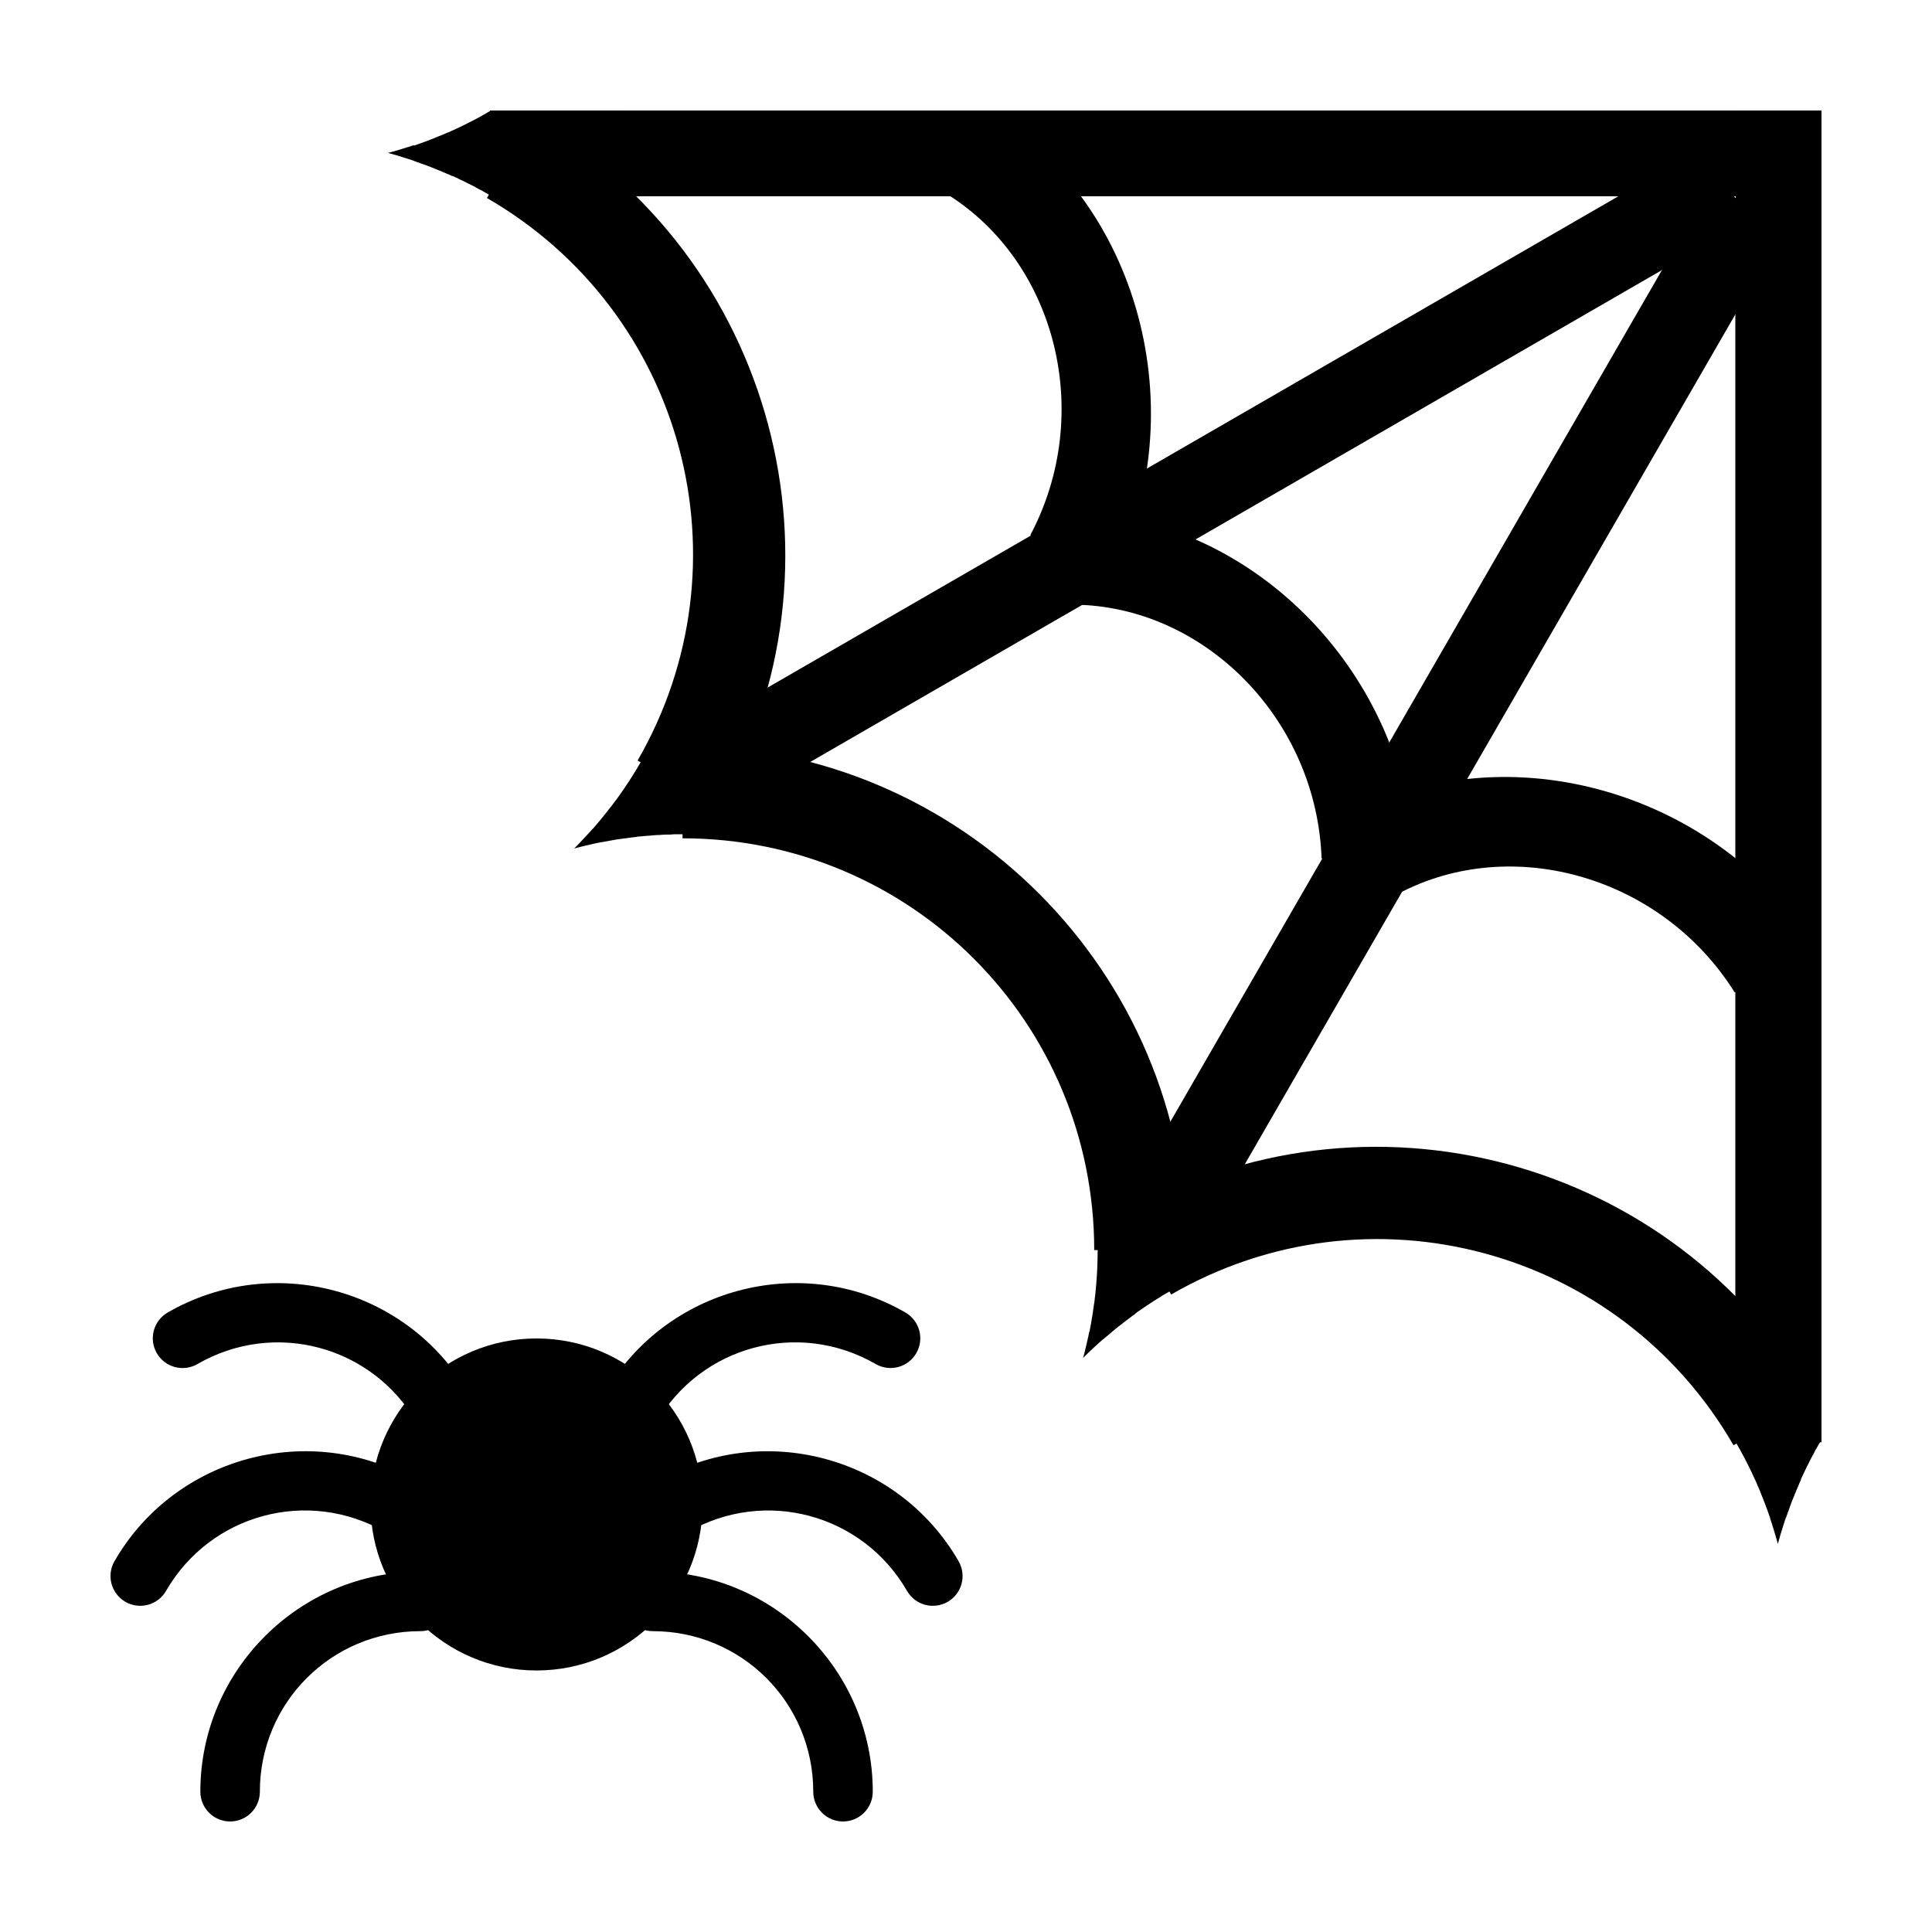
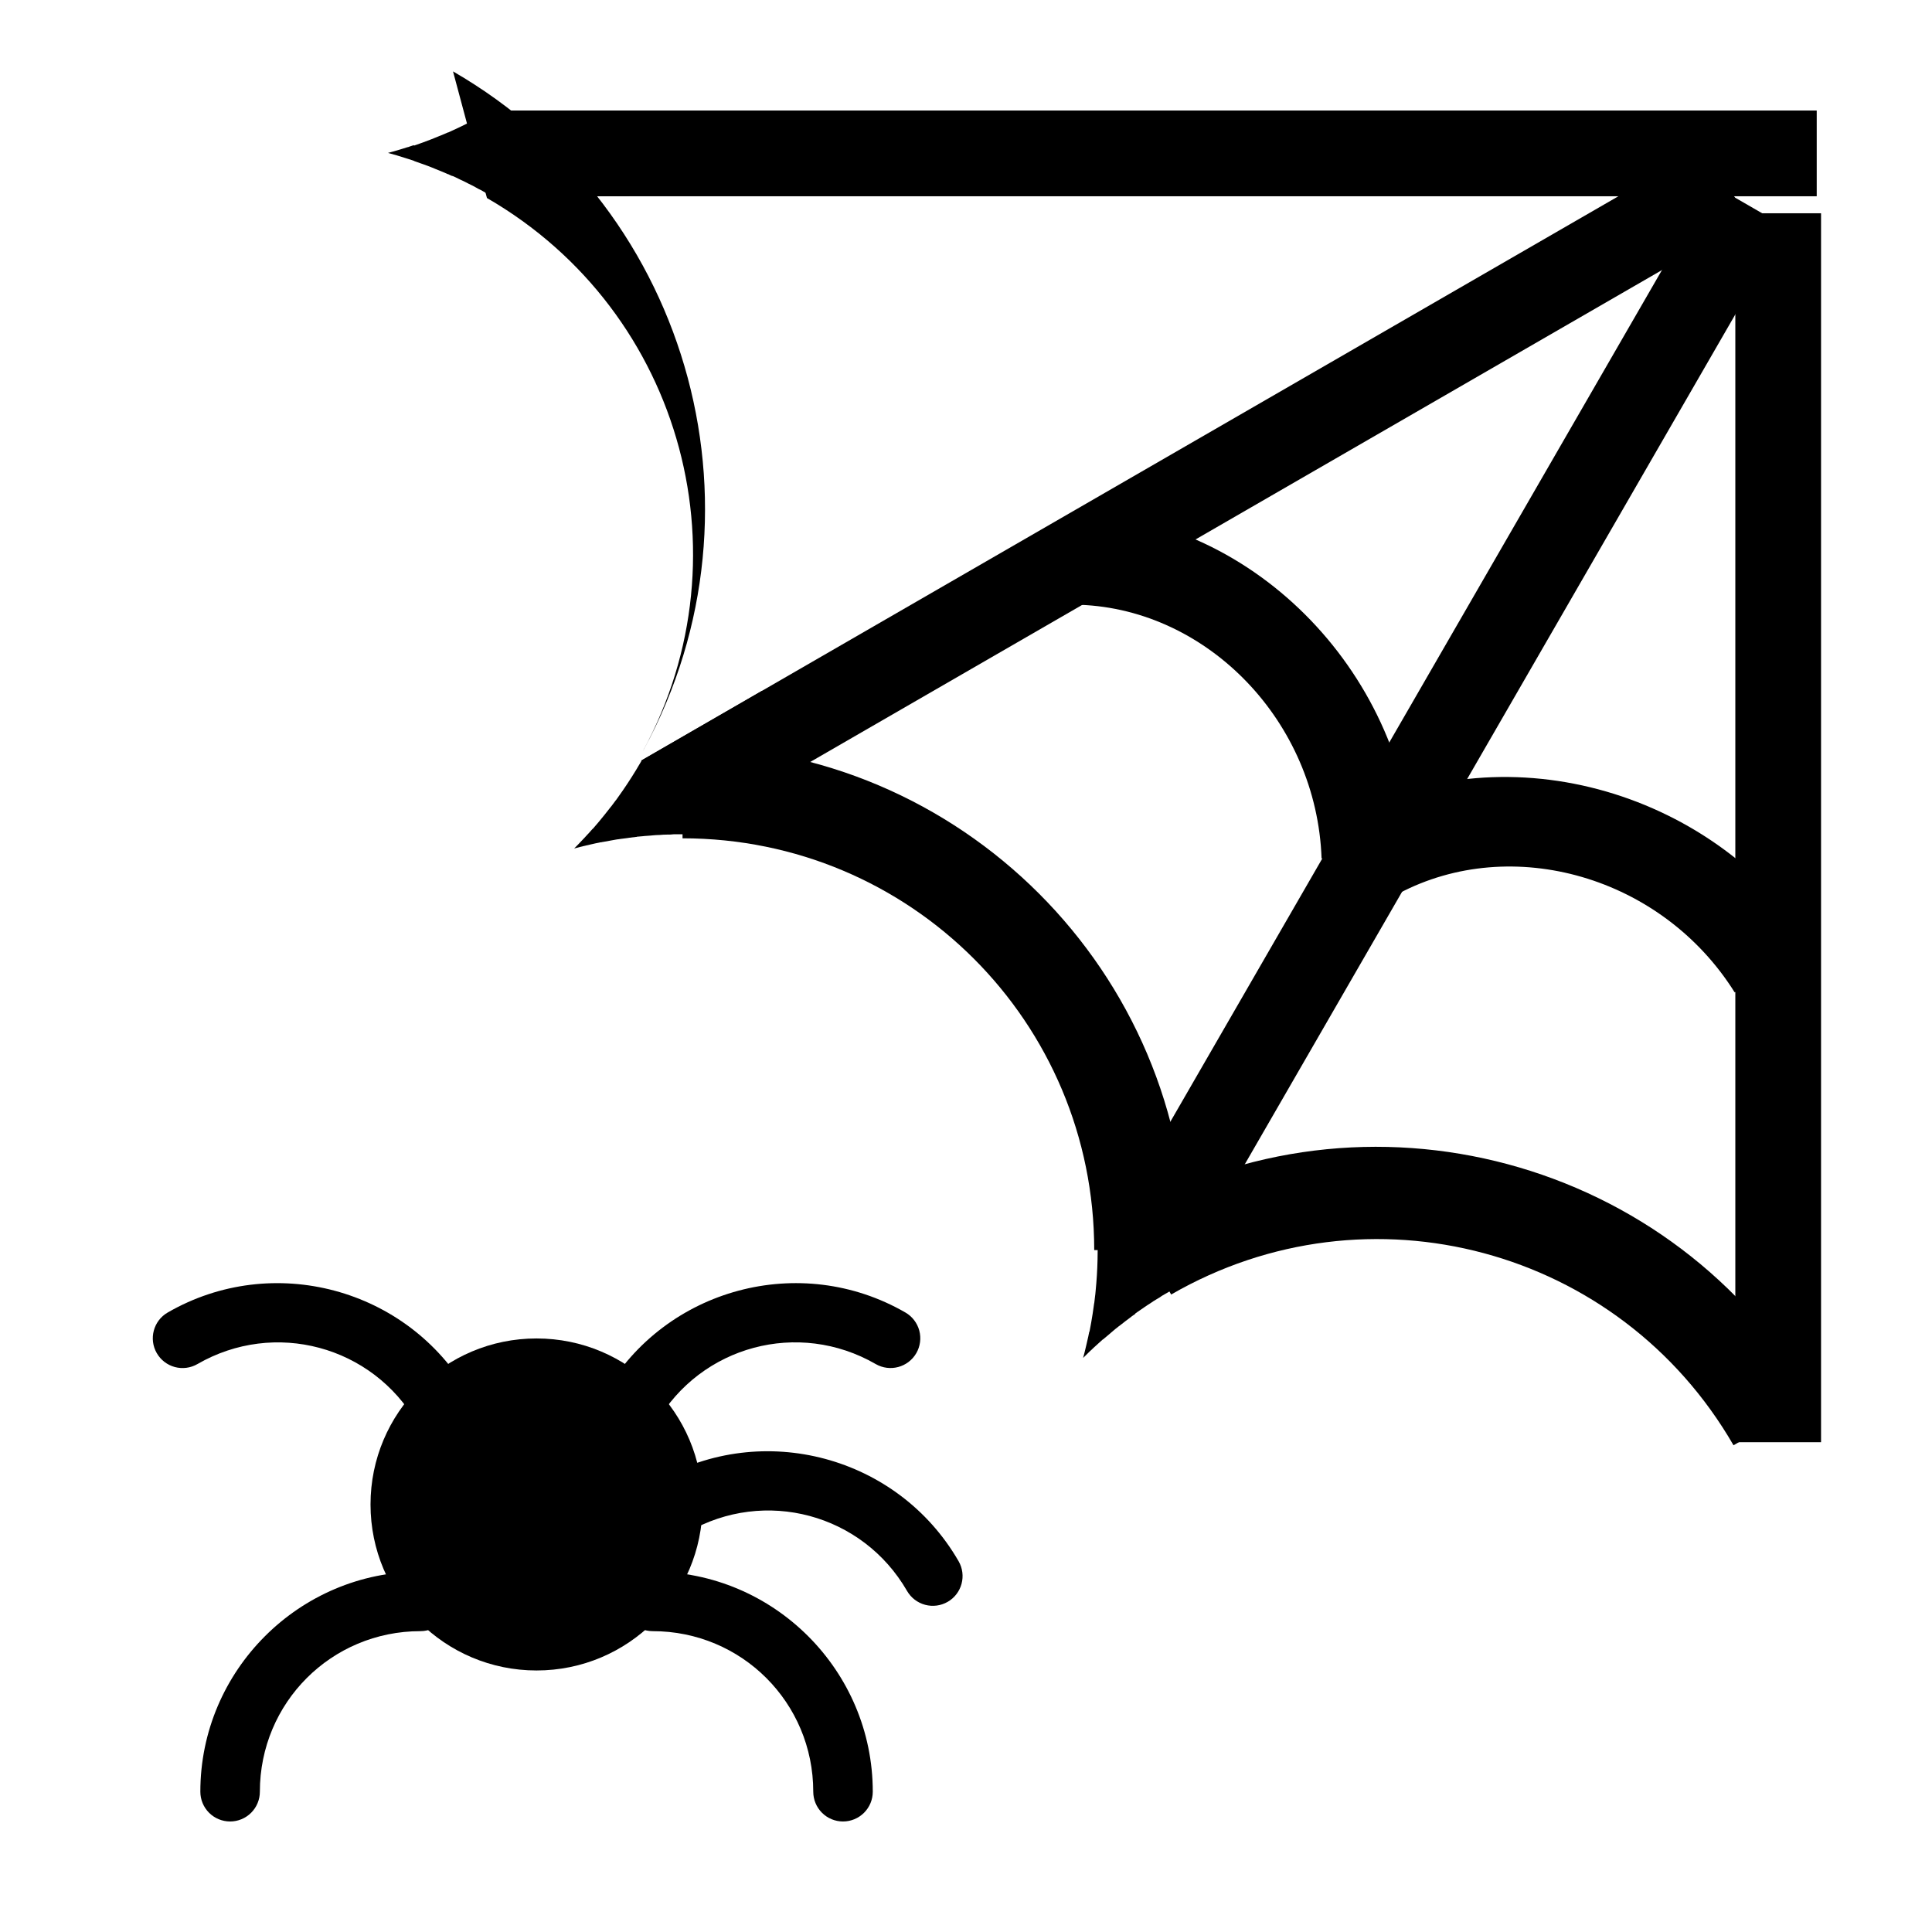
<svg xmlns="http://www.w3.org/2000/svg" fill="#000000" width="800px" height="800px" version="1.1" viewBox="144 144 512 512">
  <g>
    <path d="m273.86 173.29h351.59v22.723h-351.59z" />
    <path d="m310.94 196.01c-4.109-4.004-8.41-7.863-13.102-11.359 4.695-3.496 8.992-7.356 13.102-11.359h-36.867c-0.188 0.105-0.371 0.215-0.559 0.332-0.699 0.398-1.398 0.812-2.098 1.215-2.457 1.332-4.953 2.59-7.496 3.742-0.254 0.152-0.551 0.227-0.797 0.367-0.145 0.082-0.254 0.141-0.426 0.152-0.602 0.262-1.207 0.531-1.82 0.777h0.004c-0.352 0.117-0.684 0.277-1.035 0.414-0.527 0.215-1.062 0.434-1.598 0.641-0.758 0.297-1.512 0.582-2.277 0.859-0.711 0.262-1.426 0.508-2.144 0.762h-0.133c-0.004 0.004 0.004-0.004-0.051-0.082-0.402 0.141-0.801 0.25-1.195 0.402-0.164 0.102-0.34 0.105-0.52 0.152-0.426 0.141-0.855 0.262-1.285 0.402-0.344 0.102-0.688 0.211-1.035 0.309-0.453 0.141-0.906 0.262-1.359 0.398-0.473 0.141-0.945 0.262-1.422 0.387 0.781 0.207 1.562 0.43 2.336 0.656 1.07 0.324 2.133 0.648 3.191 0.996 0.43 0.141 0.859 0.273 1.285 0.422l0.145 0.082-0.004 0.004c0.242 0.082 0.438 0.156 0.668 0.238 0.957 0.332 1.91 0.664 2.856 1.02 0.355 0.117 0.688 0.262 1.035 0.402 0.328 0.102 0.629 0.25 0.941 0.387 1.082 0.422 2.144 0.871 3.211 1.328 0.129 0.082 0.211 0.121 0.359 0.121l0.156 0.09c0.258 0.152 0.555 0.242 0.809 0.367h0.129c0.539 0.215 1.059 0.492 1.586 0.746 0.355 0.207 0.734 0.332 1.094 0.516 0.559 0.25 1.082 0.551 1.625 0.82 0.605 0.262 1.18 0.59 1.762 0.902 0.508 0.289 1.023 0.59 1.566 0.82 0.66 0.379 1.312 0.746 1.965 1.137 0.18 0.105 0.359 0.215 0.551 0.324z" />
-     <path d="m273.05 196.48c52.305 30.203 70.121 96.75 39.922 149.07l21.273 12.285c36.836-63.816 14.887-145.79-48.918-182.63z" />
+     <path d="m273.05 196.48c52.305 30.203 70.121 96.75 39.922 149.07c36.836-63.816 14.887-145.79-48.918-182.63z" />
    <path d="m313.93 345.56 281.97-162.84 11.355 19.676-281.97 162.84z" />
-     <path d="m395.2 195.59c28.75 18.07 38.852 58.16 21.848 90.219l20.828 13.09c22.973-43.316 9.352-99.602-31.141-125.05z" />
    <path d="m357.39 346.7c-5.562-1.414-11.211-2.602-17.027-3.285 2.316-5.379 4.109-10.871 5.668-16.391l-31.93 18.438c-0.109 0.188-0.215 0.379-0.324 0.555-0.406 0.695-0.82 1.391-1.238 2.082-1.453 2.387-2.992 4.723-4.621 6.992-0.172 0.246-0.336 0.484-0.508 0.719-0.082 0.141-0.18 0.246-0.273 0.344-0.391 0.531-0.781 1.062-1.184 1.59h-0.023c-0.23 0.289-0.457 0.59-0.688 0.879-0.352 0.449-0.707 0.906-1.066 1.352-0.508 0.641-1.02 1.262-1.543 1.883-0.488 0.574-0.98 1.152-1.48 1.727l-0.074 0.082h-0.051c-0.277 0.324-0.559 0.629-0.836 0.945-0.109 0.152-0.246 0.262-0.367 0.395-0.301 0.332-0.609 0.664-0.914 0.992-0.246 0.262-0.492 0.531-0.742 0.785-0.324 0.344-0.652 0.68-0.977 1.027-0.344 0.352-0.691 0.695-1.035 1.043 0.777-0.211 1.562-0.406 2.348-0.605 1.086-0.25 2.172-0.508 3.262-0.746 0.441-0.102 0.879-0.188 1.324-0.281h0.191c0.23-0.082 0.465-0.082 0.695-0.133 0.992-0.195 1.984-0.379 2.981-0.543 0.363-0.082 0.73-0.117 1.098-0.16 0.336-0.082 0.676-0.09 1.012-0.141 1.145-0.172 2.293-0.324 3.445-0.449 0.137 0 0.246 0 0.371-0.082h0.18c0.297 0 0.594-0.082 0.891-0.082h0.066c0.578-0.082 1.16-0.105 1.742-0.152 0.402 0 0.805-0.082 1.207-0.102 0.605-0.082 1.211-0.082 1.816-0.105 0.656-0.082 1.316-0.082 1.977-0.102 0.59 0 1.18 0 1.766-0.082h2.269 0.637z" />
    <path d="m324.88 366.16c60.395 0 109.1 48.707 109.1 109.12h24.566c0-73.688-59.992-133.69-133.67-133.69z" />
    <path d="m434.79 474.82 162.8-282.04 19.672 11.359-162.8 282.05z" />
    <path d="m430.21 304.28c33.93 1.27 62.723 30.945 64.023 67.215l24.582 0.922c-1.758-49.004-41.695-90.93-89.488-92.719z" />
    <path d="m473 454.07c-5.523 1.559-11.012 3.356-16.387 5.668-0.684-5.816-1.871-11.465-3.285-17.031l-18.434 31.938c-0.004 0.215 0.004 0.434 0 0.648-0.004 0.812-0.016 1.617-0.031 2.426-0.059 2.793-0.234 5.586-0.508 8.367-0.031 0.297-0.051 0.59-0.082 0.875-0.004 0.156-0.031 0.297-0.059 0.449-0.074 0.656-0.148 1.312-0.23 1.969h-0.023c-0.051 0.359-0.105 0.738-0.156 1.105-0.074 0.566-0.156 1.137-0.246 1.703-0.121 0.801-0.254 1.605-0.398 2.402-0.137 0.746-0.273 1.492-0.418 2.238l-0.031 0.105h-0.051c-0.082 0.414-0.168 0.824-0.25 1.238-0.023 0.191-0.082 0.352-0.121 0.523-0.098 0.441-0.199 0.875-0.297 1.312-0.082 0.352-0.16 0.703-0.246 1.051-0.105 0.457-0.223 0.914-0.332 1.379-0.125 0.48-0.25 0.949-0.375 1.422 0.566-0.574 1.145-1.145 1.73-1.699 0.812-0.77 1.625-1.527 2.457-2.266 0.332-0.297 0.668-0.605 1.004-0.906l0.145-0.082h0.023c0.16-0.18 0.359-0.297 0.535-0.457 0.762-0.664 1.531-1.32 2.309-1.965 0.277-0.262 0.578-0.457 0.863-0.695 0.254-0.242 0.539-0.414 0.809-0.621 0.902-0.73 1.828-1.422 2.758-2.117 0.117-0.082 0.215-0.121 0.285-0.246l0.156-0.09c0.258-0.141 0.477-0.359 0.73-0.516l0.023-0.102c0.465-0.352 0.953-0.672 1.434-1.004 0.352-0.207 0.656-0.469 0.996-0.688 0.484-0.359 1.012-0.664 1.52-1 0.531-0.395 1.102-0.73 1.66-1.074 0.512-0.293 1.02-0.59 1.492-0.949 0.656-0.379 1.312-0.754 1.965-1.137 0.184-0.105 0.371-0.207 0.551-0.324z" />
    <path d="m454.37 487.06c52.305-30.207 118.83-12.367 149.03 39.953l21.273-12.285c-36.836-63.816-118.78-85.789-182.58-48.941z" />
    <path d="m603.88 526.2v-325.68h22.715v325.68z" />
    <path d="m514.66 380.79c30.02-15.867 69.789-4.562 89.047 26.199l21.746-11.496c-26.016-41.559-81.562-57.902-123.84-35.551z" />
-     <path d="m626.59 489.11c-4.004 4.113-7.859 8.414-11.359 13.105-3.5-4.695-7.356-8.992-11.359-13.105v36.875c0.102 0.18 0.219 0.367 0.32 0.559 0.402 0.695 0.793 1.406 1.184 2.113 1.344 2.449 2.59 4.953 3.742 7.5 0.121 0.273 0.254 0.539 0.371 0.801 0.074 0.141 0.121 0.273 0.172 0.422 0.262 0.605 0.531 1.211 0.785 1.82h-0.023c0.137 0.336 0.277 0.688 0.418 1.035 0.219 0.531 0.434 1.062 0.637 1.598 0.297 0.754 0.582 1.516 0.859 2.277 0.254 0.711 0.508 1.426 0.758 2.144l0.031 0.105h-0.039c0.137 0.398 0.266 0.793 0.402 1.199 0.074 0.172 0.105 0.336 0.156 0.516 0.137 0.434 0.266 0.855 0.402 1.285 0.105 0.344 0.211 0.688 0.309 1.035 0.137 0.457 0.266 0.906 0.402 1.359 0.133 0.48 0.258 0.945 0.387 1.422 0.203-0.777 0.422-1.562 0.648-2.34 0.32-1.07 0.645-2.133 0.996-3.191 0.137-0.434 0.273-0.859 0.418-1.285l0.082-0.152h0.023c0.051-0.238 0.16-0.441 0.234-0.664 0.324-0.957 0.664-1.91 1.02-2.856 0.113-0.352 0.266-0.688 0.398-1.035 0.102-0.336 0.258-0.629 0.391-0.941 0.418-1.082 0.871-2.144 1.328-3.211 0.066-0.121 0.125-0.215 0.121-0.352l0.09-0.156c0.148-0.25 0.23-0.559 0.375-0.812l-0.031-0.102c0.223-0.539 0.488-1.059 0.738-1.586 0.199-0.352 0.336-0.738 0.516-1.094 0.238-0.547 0.543-1.082 0.816-1.625 0.266-0.605 0.594-1.18 0.902-1.762 0.297-0.516 0.59-1.023 0.816-1.566 0.379-0.664 0.758-1.312 1.137-1.969 0.105-0.18 0.219-0.359 0.316-0.547z" />
-     <path d="m604 526.2v-352.91h22.715v352.91z" />
    <path d="m330.18 542.7c0 24.297-19.695 43.992-43.992 43.992s-43.996-19.695-43.996-43.992c0-24.301 19.699-43.996 43.996-43.996s43.992 19.695 43.992 43.996" />
    <path d="m185.55 502.6c1.043 1.812 2.769 3.137 4.789 3.68 2.019 0.539 4.172 0.258 5.984-0.789 20.434-11.797 46.332-4.859 58.129 15.574 2.176 3.769 6.996 5.062 10.77 2.887 1.809-1.047 3.133-2.769 3.676-4.789 0.539-2.019 0.258-4.172-0.789-5.984-16.059-27.816-51.855-37.406-79.672-21.348-3.769 2.176-5.062 7-2.887 10.77z" />
-     <path d="m177.23 568.5c1.809 1.043 3.965 1.328 5.984 0.785 2.019-0.543 3.742-1.863 4.785-3.676 11.797-20.434 37.695-27.371 58.129-15.574 1.809 1.047 3.961 1.328 5.984 0.789 2.019-0.539 3.742-1.863 4.789-3.672 1.043-1.812 1.328-3.965 0.785-5.984s-1.863-3.742-3.676-4.789c-27.812-16.059-63.609-6.469-79.668 21.344-1.047 1.812-1.332 3.965-0.789 5.988 0.539 2.019 1.863 3.742 3.676 4.789z" />
    <path d="m204.98 626.71c2.094 0 4.098-0.832 5.578-2.312 1.477-1.477 2.309-3.484 2.309-5.574 0-23.594 18.957-42.551 42.551-42.551 4.356-0.004 7.883-3.531 7.883-7.887 0-2.09-0.828-4.098-2.309-5.574-1.477-1.48-3.484-2.312-5.574-2.312-32.117 0-58.324 26.207-58.324 58.324 0 2.09 0.832 4.098 2.309 5.578 1.48 1.48 3.488 2.309 5.578 2.309z" />
    <path d="m386.83 502.6c-2.18 3.769-7 5.059-10.77 2.883-20.434-11.797-46.332-4.859-58.129 15.574v0.004c-1.047 1.809-2.769 3.133-4.789 3.672s-4.172 0.258-5.984-0.789c-3.769-2.18-5.062-7-2.887-10.77 16.059-27.812 51.855-37.406 79.672-21.348 1.812 1.047 3.133 2.769 3.676 4.789 0.539 2.019 0.254 4.172-0.789 5.984z" />
    <path d="m395.15 568.5c-1.812 1.047-3.965 1.332-5.984 0.789-2.019-0.539-3.742-1.863-4.789-3.672-11.797-20.434-37.695-27.371-58.129-15.574-3.769 2.176-8.59 0.883-10.77-2.887-1.047-1.812-1.328-3.965-0.789-5.984 0.539-2.019 1.863-3.742 3.672-4.789 27.812-16.059 63.613-6.469 79.672 21.348 2.176 3.769 0.887 8.594-2.883 10.77z" />
    <path d="m367.41 626.71c-2.094 0-4.102-0.828-5.578-2.309-1.48-1.48-2.312-3.488-2.312-5.578 0-23.594-18.957-42.551-42.551-42.551-4.356-0.004-7.883-3.531-7.883-7.887 0-2.09 0.828-4.098 2.309-5.574 1.477-1.48 3.484-2.312 5.574-2.312 32.117 0 58.324 26.207 58.324 58.324 0 2.09-0.832 4.098-2.309 5.574-1.48 1.48-3.484 2.312-5.574 2.312z" />
  </g>
</svg>